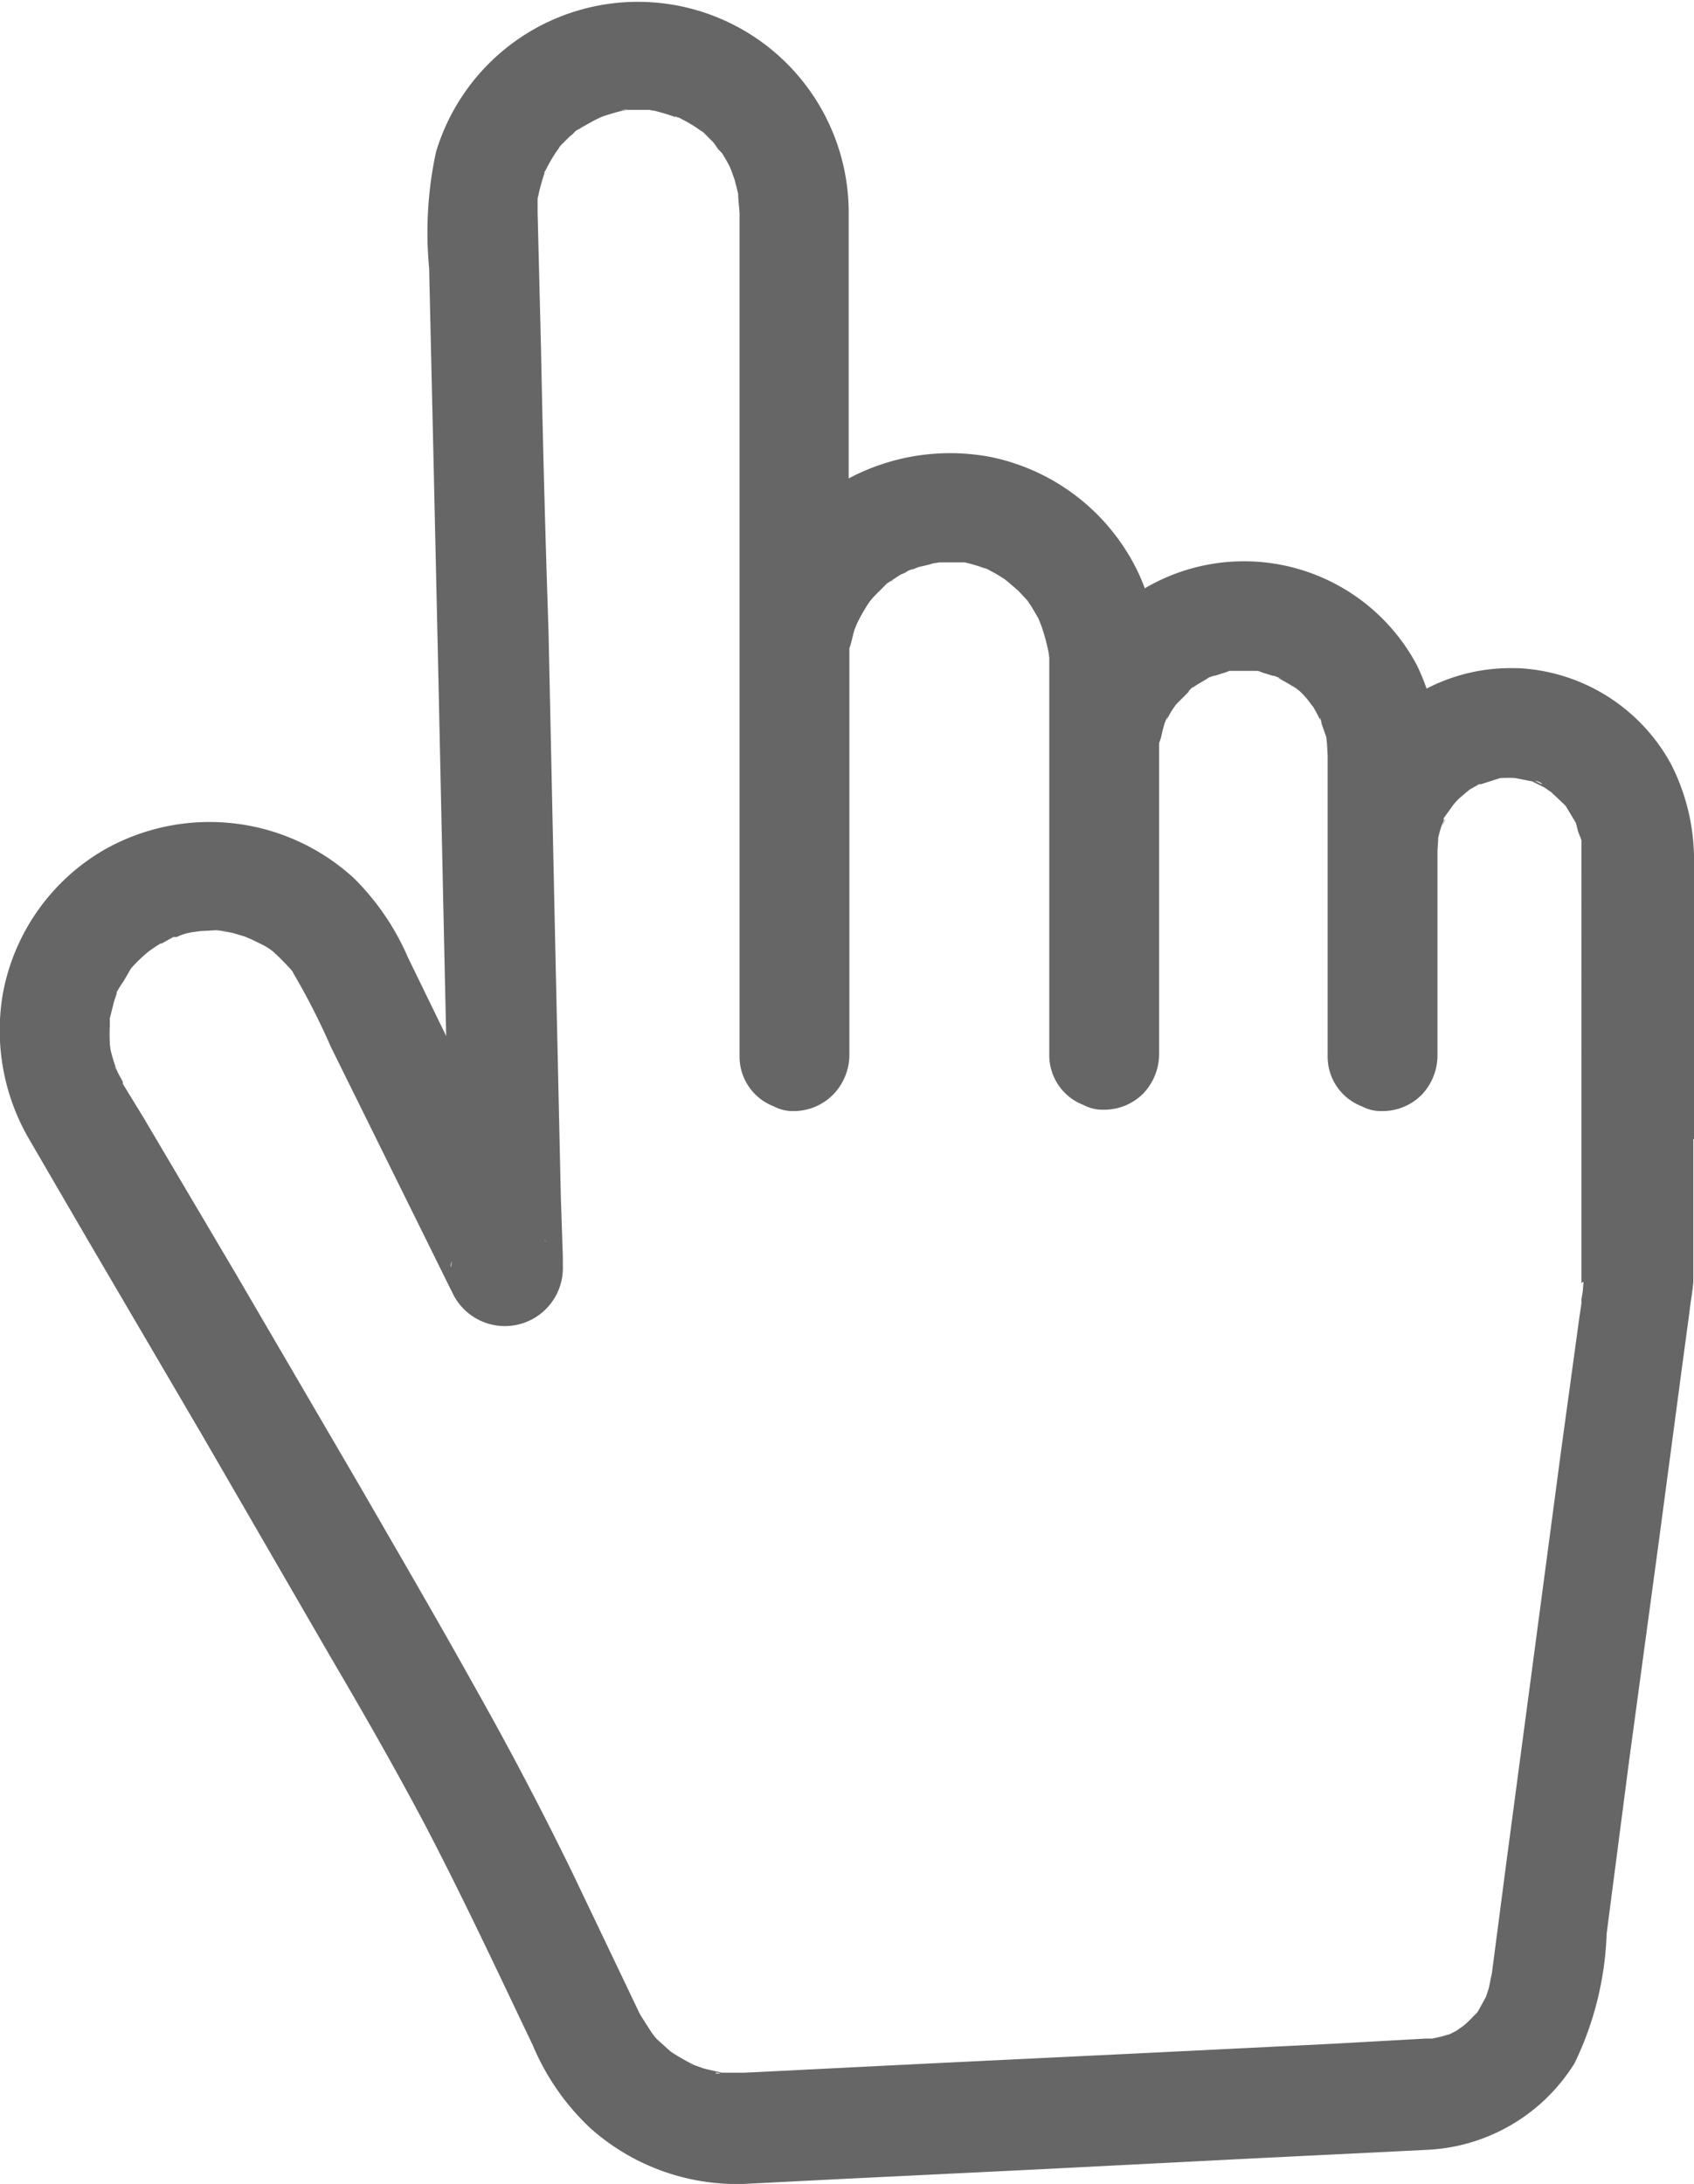
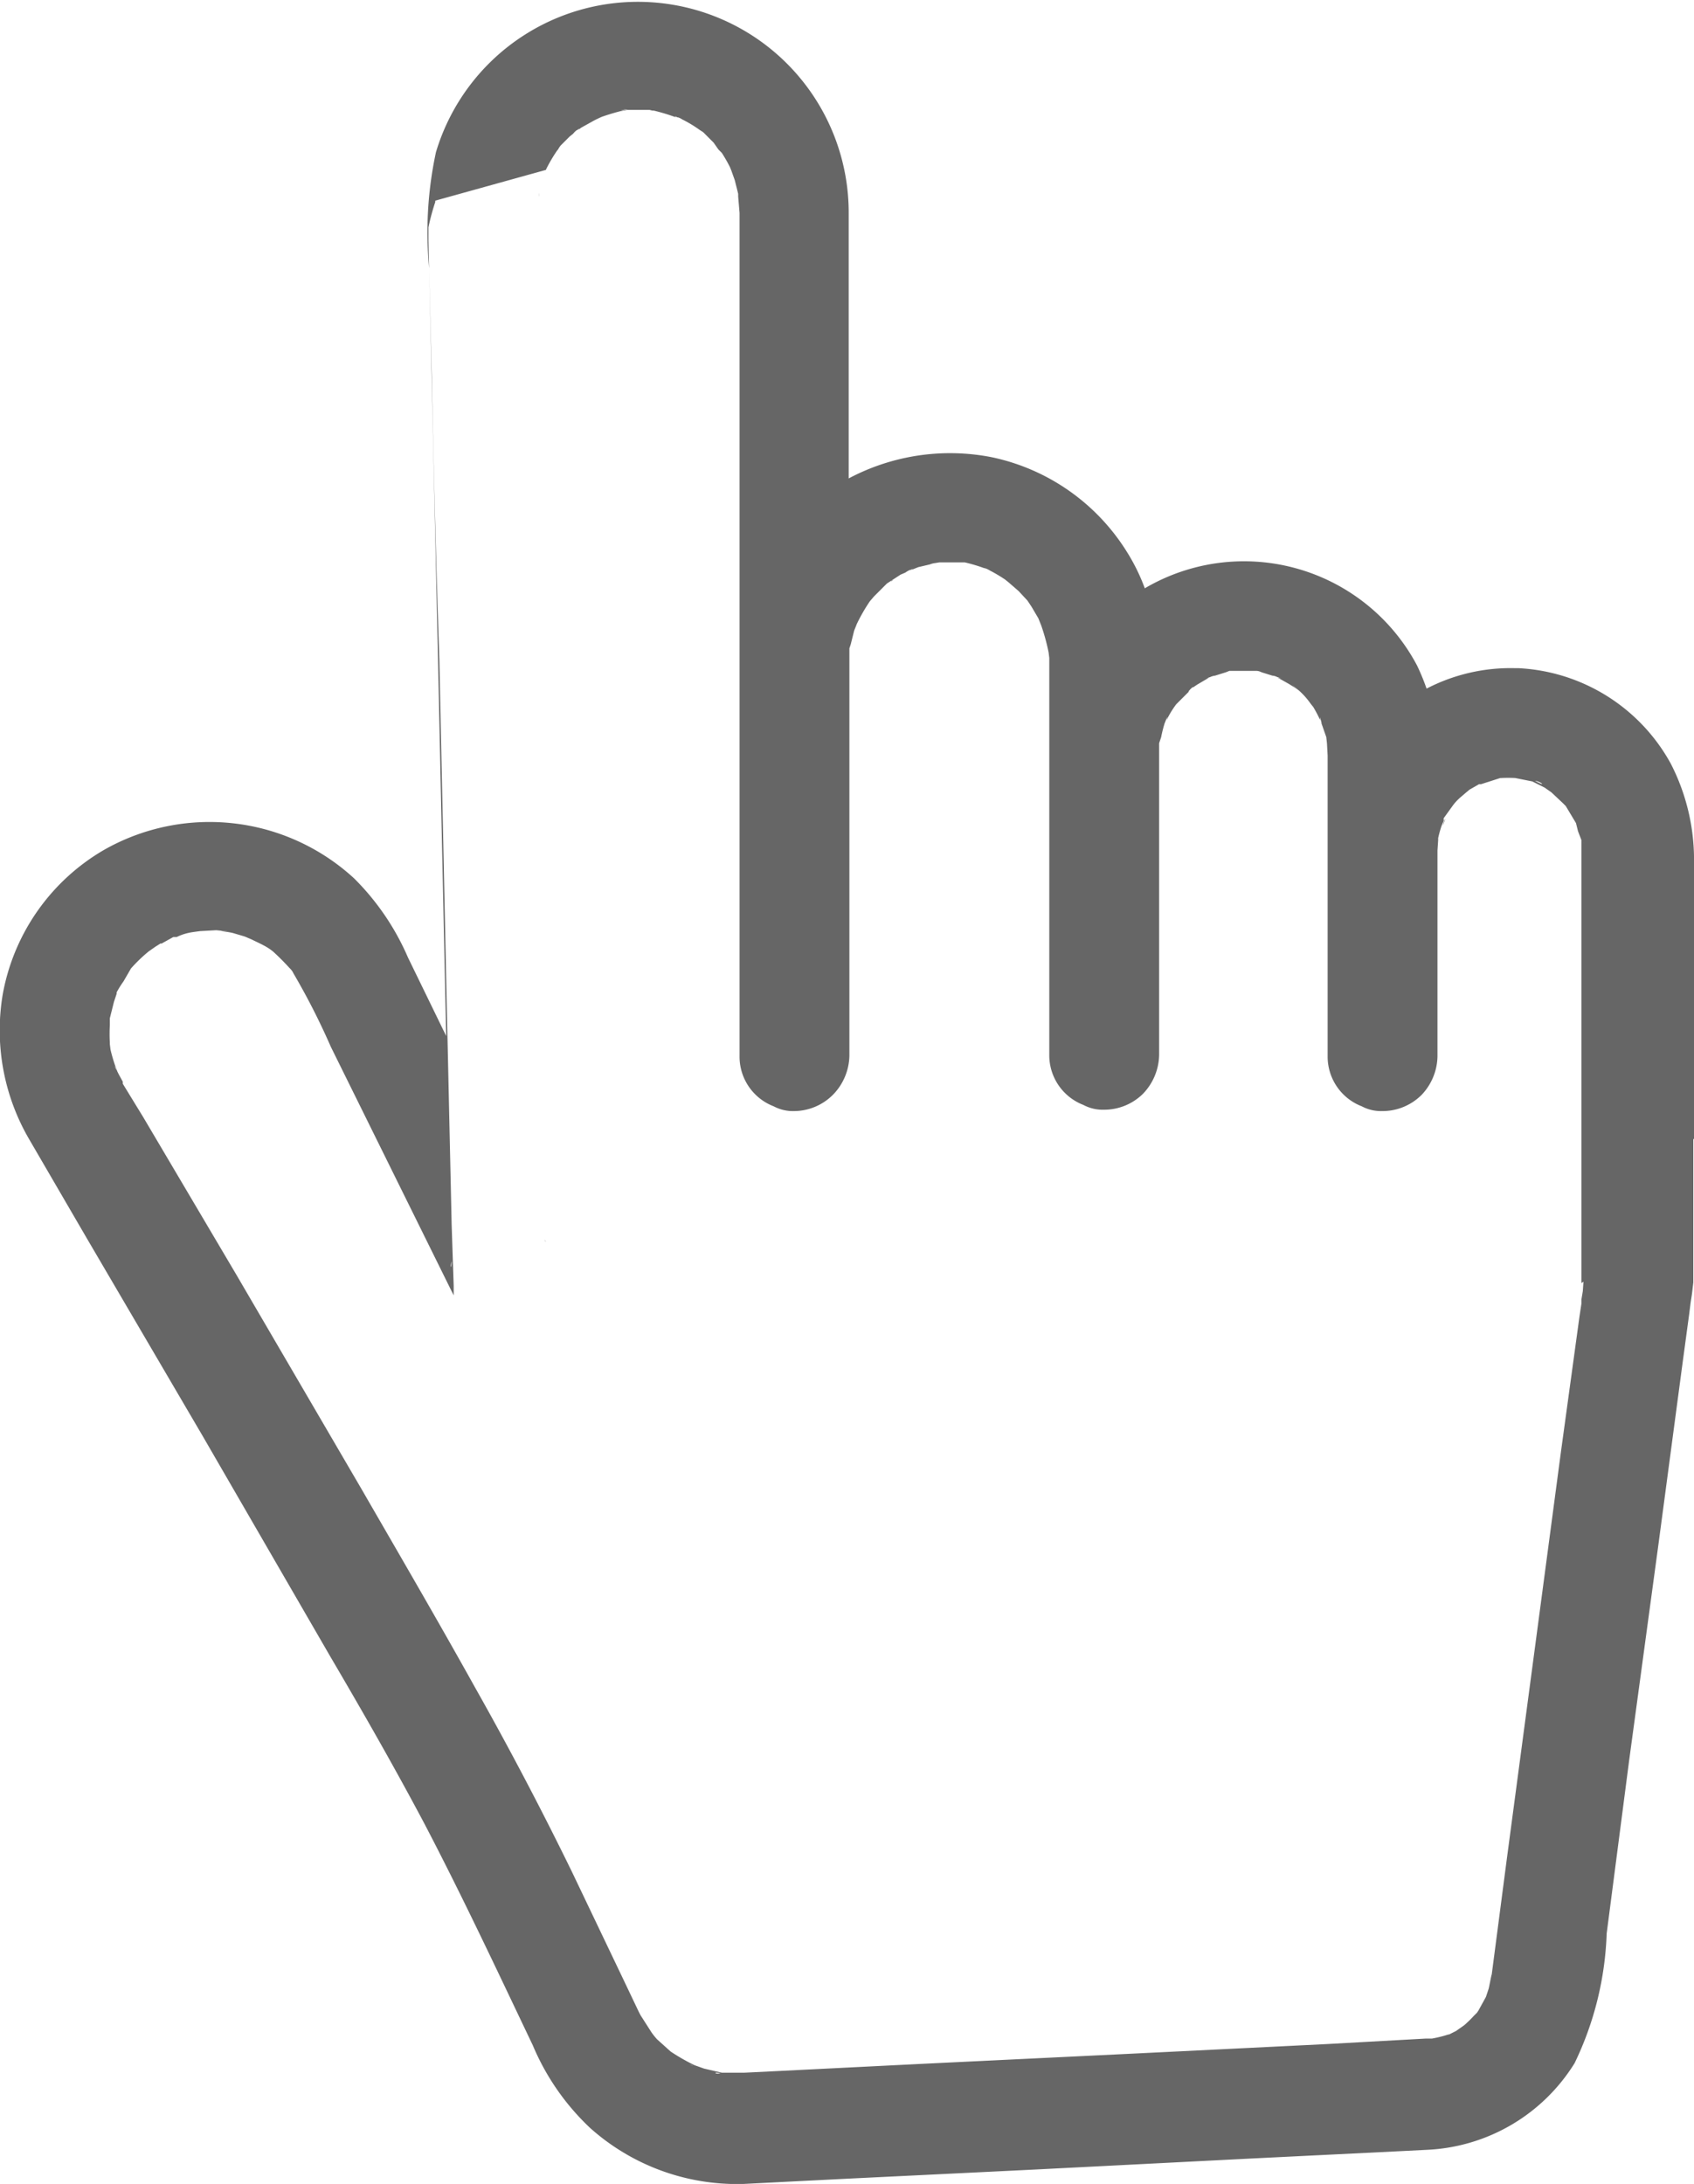
<svg xmlns="http://www.w3.org/2000/svg" viewBox="0 0 24.83 32">
-   <path d="M24.83 16.69v-4.03a3.08 3.08 0 0 0-.34-1.47 2.7 2.7 0 0 0-2.24-1.4h-.06a2.67 2.67 0 0 0-1.28.3 3.2 3.2 0 0 0-.14-.34 2.87 2.87 0 0 0-3.99-1.13 2.85 2.85 0 0 0-.26-.53 3.08 3.08 0 0 0-1.98-1.39 3.17 3.17 0 0 0-2.1.31V3.12a3.09 3.09 0 0 0-6.05-.89 5.58 5.58 0 0 0-.1 1.7l.06 2.61.08 3.57.08 3.72.03 1.35-.56-1.15a3.7 3.7 0 0 0-.79-1.16 3.13 3.13 0 0 0-3.66-.42 3.08 3.08 0 0 0-1.49 2.12 3.17 3.17 0 0 0 .38 2.11l.85 1.46 1.7 2.9 1.87 3.23c.47.8.94 1.62 1.38 2.45.56 1.07 1.07 2.16 1.59 3.25a3.55 3.55 0 0 0 .84 1.21 3.23 3.23 0 0 0 2.25.82l1.38-.07 2.87-.14 3.14-.16 2.23-.11.4-.02a2.69 2.69 0 0 0 2.16-1.27 4.73 4.73 0 0 0 .47-1.9l.33-2.54.43-3.17.35-2.63.1-.74.02-.16.02-.13.02-.17v-2.1m-2.22-5.2a.9.9 0 0 1-.1-.05.24.24 0 0 1 .1.04m-.52-.1h-.03.03m-.9.63a1.4 1.4 0 0 0-.03.09.34.34 0 0 1 .03-.1m-8.1-3.5-.02.02.02-.01M9.2 1.6l-.1.02a.3.3 0 0 1 .1-.02m-1.18.84L8 2.5a.21.21 0 0 1 .02-.05m-.12.38v.05a.18.18 0 0 1 0-.05M6.62 18.48c0 .1-.03.12 0 0m-4.13-4.73-.04.02a.19.19 0 0 1 .05-.02m-.82 1.87a.36.36 0 0 1 .03.06.23.23 0 0 1-.03-.06m8.43 14.63a.19.19 0 0 1 .05.02l-.05-.02m.38.12a.24.24 0 0 1 .07.01.2.2 0 0 1-.07 0m12.72-11.6-.01.14-.02.12V19.1l-.03.2-.27 1.97-.4 3.01-.39 2.93-.23 1.76v.04c.02-.2-.02.05-.04.13l-.04.12-.11.2-.02.03-.05.05a1.4 1.4 0 0 1-.1.1.4.4 0 0 1-.06.05l-.03.03.03-.03-.1.07-.1.05h-.01a1.87 1.87 0 0 1-.24.06h-.09l-1.44.08-2.84.14-3.1.15-2.2.11-.41.02h-.33l-.26-.06-.14-.05a2.9 2.9 0 0 1-.35-.2l-.2-.18a1.08 1.08 0 0 1-.08-.1l-.16-.25a2.14 2.14 0 0 1-.05-.1l-.2-.42-.76-1.59a51.4 51.4 0 0 0-1.42-2.7c-.54-.97-1.1-1.93-1.66-2.9l-1.84-3.15-1.36-2.3-.3-.49v-.03l-.06-.11-.02-.04-.03-.08a2.28 2.28 0 0 1-.07-.24l-.01-.08v-.02a2.34 2.34 0 0 1 0-.26v-.1l.06-.24.04-.12v-.02a1.4 1.4 0 0 1 .1-.16l.11-.19a2.24 2.24 0 0 1 .26-.25l.1-.07.08-.05v.01l.18-.1h.05q.08-.04.17-.06c.08-.02.33-.04.05-.02l.36-.02.2.02c-.28-.02-.04 0 .04.02l.17.05a.9.9 0 0 1 .11.05l-.05-.03c.11.06.22.1.32.17l.04.03a3.5 3.5 0 0 1 .24.24v-.02.02l.01.01a.28.28 0 0 1 .04.05l.01.02a10.29 10.29 0 0 1 .55 1.08l1.75 3.54.05.1a.85.85 0 0 0 1.6-.42v-.14l-.03-.9-.08-3.6-.1-4.67q-.07-2.07-.11-4.14l-.05-2v-.2a3.32 3.32 0 0 1 .1-.37v-.02L8 2.49a2.28 2.28 0 0 1 .17-.29l-.02.02a.31.31 0 0 0 .03-.03.32.32 0 0 1 .04-.06L8.35 2l.05-.04a.32.32 0 0 1 .05-.05l.02-.01.02-.02-.01.02.04-.03.18-.1a1.08 1.08 0 0 1 .13-.06l-.06.02a3.35 3.35 0 0 1 .32-.1l.1-.02h.33l.04.01a.48.48 0 0 0 .05 0h-.03a2.77 2.77 0 0 1 .33.1l-.02-.02.04.02h.01a.25.25 0 0 1 .06.03 1.8 1.8 0 0 1 .25.15l-.02-.02.02.02.03.02a.18.18 0 0 1 .05.04l.13.13.07.1.05.05a2.27 2.27 0 0 1 .12.21l.02.05.05.14.05.2v.04l.02.24V15.47a.78.78 0 0 0 .5.74.6.6 0 0 0 .3.07.81.81 0 0 0 .57-.24.84.84 0 0 0 .24-.57V9.47v.03l.02-.06.05-.2.04-.1a2.6 2.6 0 0 1 .19-.33l.06-.07.17-.17.02-.02.2-.13.07-.03a.34.34 0 0 1 .07-.04h.01l.03-.02-.02.02.1-.04.17-.04a.3.3 0 0 1 .08-.02l.06-.01h-.04H14.14a2.37 2.37 0 0 1 .3.09l-.02-.01a.34.34 0 0 0 .03.01.32.32 0 0 1 .06.03 2.28 2.28 0 0 1 .22.13l.05.04.15.13.13.14.06.09.1.17.04.1a2.91 2.91 0 0 1 .11.4l.01.08V15.45a.78.78 0 0 0 .5.74.6.6 0 0 0 .3.07.81.81 0 0 0 .57-.23.84.84 0 0 0 .24-.57v-4.57l.03-.09a1.96 1.96 0 0 1 .05-.2l.04-.1-.01.05a1.41 1.41 0 0 1 .14-.23l.21-.21c-.06.06-.02 0 .03-.04h.01l.06-.04.17-.1-.04.01.06-.02a.22.22 0 0 1 .07-.02l.16-.05.05-.02h.09-.03H18.37h-.02.07a.18.18 0 0 1 .07.02l.16.05a.18.18 0 0 1 .07.02l.06.02-.05-.01.16.09.08.05.07.05-.1-.08a1.07 1.07 0 0 1 .27.27l.04.05a2.08 2.08 0 0 1 .1.19v-.04l.02.08v.01l.07.2.01.09.01.18v4.41a.78.78 0 0 0 .5.73.6.6 0 0 0 .3.07.81.81 0 0 0 .58-.24.84.84 0 0 0 .23-.56v-3.02l.01-.15v-.03a1.81 1.81 0 0 1 .05-.18l.03-.07a.17.17 0 0 0 0-.04l.13-.18q.05-.07.12-.13l.07-.06.06-.05.14-.08h.03l.28-.09H22a2.12 2.12 0 0 1 .21 0l.1.02.15.03.08.04.1.05.1.07.17.16.04.04.03.05.12.2.03.12.05.13V18.8m-15.2-.64c.03.05.02.05 0 0m15.24-5.72-.01-.1a.36.36 0 0 1 0 .1m1.56 6.71v.04-.04m0 0v-.02.02" fill="#666" />
+   <path d="M24.83 16.69v-4.03a3.08 3.08 0 0 0-.34-1.47 2.7 2.7 0 0 0-2.24-1.4h-.06a2.67 2.67 0 0 0-1.28.3 3.2 3.2 0 0 0-.14-.34 2.87 2.87 0 0 0-3.99-1.13 2.85 2.85 0 0 0-.26-.53 3.08 3.08 0 0 0-1.98-1.39 3.17 3.17 0 0 0-2.1.31V3.12a3.09 3.09 0 0 0-6.05-.89 5.58 5.58 0 0 0-.1 1.7l.06 2.61.08 3.57.08 3.72.03 1.35-.56-1.15a3.7 3.7 0 0 0-.79-1.16 3.13 3.13 0 0 0-3.66-.42 3.08 3.08 0 0 0-1.49 2.12 3.17 3.17 0 0 0 .38 2.11l.85 1.46 1.7 2.9 1.87 3.23c.47.8.94 1.62 1.38 2.45.56 1.07 1.07 2.16 1.59 3.25a3.55 3.55 0 0 0 .84 1.21 3.23 3.23 0 0 0 2.25.82l1.38-.07 2.87-.14 3.14-.16 2.23-.11.4-.02a2.69 2.69 0 0 0 2.16-1.27 4.73 4.73 0 0 0 .47-1.9l.33-2.54.43-3.17.35-2.63.1-.74.02-.16.02-.13.02-.17v-2.1m-2.22-5.2a.9.9 0 0 1-.1-.05.24.24 0 0 1 .1.04m-.52-.1h-.03.03m-.9.63a1.4 1.4 0 0 0-.03.09.34.34 0 0 1 .03-.1m-8.1-3.5-.02.02.02-.01M9.2 1.6l-.1.02a.3.3 0 0 1 .1-.02m-1.18.84L8 2.5a.21.21 0 0 1 .02-.05m-.12.38v.05a.18.18 0 0 1 0-.05M6.62 18.48c0 .1-.03.12 0 0m-4.13-4.73-.04.02a.19.19 0 0 1 .05-.02m-.82 1.87a.36.36 0 0 1 .03.06.23.23 0 0 1-.03-.06m8.43 14.63a.19.19 0 0 1 .05.02l-.05-.02m.38.12a.24.24 0 0 1 .07.01.2.2 0 0 1-.07 0m12.72-11.6-.01.14-.02.12V19.1l-.03.2-.27 1.97-.4 3.01-.39 2.93-.23 1.76v.04c.02-.2-.02.05-.04.13l-.04.12-.11.2-.02.03-.05.05a1.4 1.4 0 0 1-.1.1.4.4 0 0 1-.06.05l-.03.03.03-.03-.1.07-.1.05h-.01a1.87 1.87 0 0 1-.24.06h-.09l-1.44.08-2.84.14-3.1.15-2.2.11-.41.02h-.33l-.26-.06-.14-.05a2.9 2.9 0 0 1-.35-.2l-.2-.18a1.08 1.08 0 0 1-.08-.1l-.16-.25a2.14 2.14 0 0 1-.05-.1l-.2-.42-.76-1.59a51.4 51.4 0 0 0-1.42-2.7c-.54-.97-1.1-1.93-1.66-2.9l-1.84-3.15-1.36-2.3-.3-.49v-.03l-.06-.11-.02-.04-.03-.08a2.28 2.28 0 0 1-.07-.24l-.01-.08v-.02a2.34 2.34 0 0 1 0-.26v-.1l.06-.24.04-.12v-.02a1.4 1.4 0 0 1 .1-.16l.11-.19a2.24 2.24 0 0 1 .26-.25l.1-.07.08-.05v.01l.18-.1h.05q.08-.04.17-.06c.08-.02.33-.04.05-.02l.36-.02.2.02c-.28-.02-.04 0 .04.02l.17.05a.9.9 0 0 1 .11.05l-.05-.03c.11.06.22.1.32.17l.04.03a3.5 3.5 0 0 1 .24.24v-.02.02l.01.01a.28.28 0 0 1 .04.05l.01.02a10.29 10.29 0 0 1 .55 1.08l1.75 3.54.05.1v-.14l-.03-.9-.08-3.6-.1-4.67q-.07-2.07-.11-4.14l-.05-2v-.2a3.32 3.32 0 0 1 .1-.37v-.02L8 2.49a2.28 2.28 0 0 1 .17-.29l-.02.02a.31.31 0 0 0 .03-.03.32.32 0 0 1 .04-.06L8.35 2l.05-.04a.32.32 0 0 1 .05-.05l.02-.01.02-.02-.01.02.04-.03.18-.1a1.08 1.08 0 0 1 .13-.06l-.06.02a3.35 3.35 0 0 1 .32-.1l.1-.02h.33l.04.01a.48.48 0 0 0 .05 0h-.03a2.77 2.77 0 0 1 .33.1l-.02-.02.04.02h.01a.25.25 0 0 1 .06.03 1.8 1.8 0 0 1 .25.15l-.02-.02.02.02.03.02a.18.18 0 0 1 .05.04l.13.13.07.1.05.05a2.27 2.27 0 0 1 .12.21l.02.05.05.14.05.2v.04l.02.24V15.47a.78.78 0 0 0 .5.74.6.6 0 0 0 .3.07.81.81 0 0 0 .57-.24.84.84 0 0 0 .24-.57V9.47v.03l.02-.06.05-.2.04-.1a2.6 2.6 0 0 1 .19-.33l.06-.07.17-.17.02-.02.2-.13.07-.03a.34.34 0 0 1 .07-.04h.01l.03-.02-.02.02.1-.04.17-.04a.3.3 0 0 1 .08-.02l.06-.01h-.04H14.14a2.37 2.37 0 0 1 .3.09l-.02-.01a.34.34 0 0 0 .03.01.32.32 0 0 1 .06.03 2.28 2.28 0 0 1 .22.13l.05.04.15.13.13.14.06.09.1.17.04.1a2.91 2.91 0 0 1 .11.4l.01.08V15.45a.78.78 0 0 0 .5.74.6.6 0 0 0 .3.07.81.81 0 0 0 .57-.23.84.84 0 0 0 .24-.57v-4.57l.03-.09a1.96 1.96 0 0 1 .05-.2l.04-.1-.01.05a1.41 1.41 0 0 1 .14-.23l.21-.21c-.06.06-.02 0 .03-.04h.01l.06-.04.17-.1-.04.01.06-.02a.22.22 0 0 1 .07-.02l.16-.05.05-.02h.09-.03H18.37h-.02.07a.18.18 0 0 1 .07.02l.16.05a.18.18 0 0 1 .07.02l.06.02-.05-.01.16.09.08.05.07.05-.1-.08a1.07 1.07 0 0 1 .27.27l.04.05a2.08 2.08 0 0 1 .1.19v-.04l.02.08v.01l.07.2.01.09.01.18v4.41a.78.78 0 0 0 .5.73.6.6 0 0 0 .3.07.81.81 0 0 0 .58-.24.84.84 0 0 0 .23-.56v-3.02l.01-.15v-.03a1.81 1.81 0 0 1 .05-.18l.03-.07a.17.17 0 0 0 0-.04l.13-.18q.05-.07.12-.13l.07-.06.06-.05.14-.08h.03l.28-.09H22a2.12 2.12 0 0 1 .21 0l.1.02.15.03.08.04.1.05.1.07.17.16.04.04.03.05.12.2.03.12.05.13V18.8m-15.2-.64c.03.05.02.05 0 0m15.24-5.72-.01-.1a.36.36 0 0 1 0 .1m1.56 6.71v.04-.04m0 0v-.02.02" fill="#666" />
</svg>